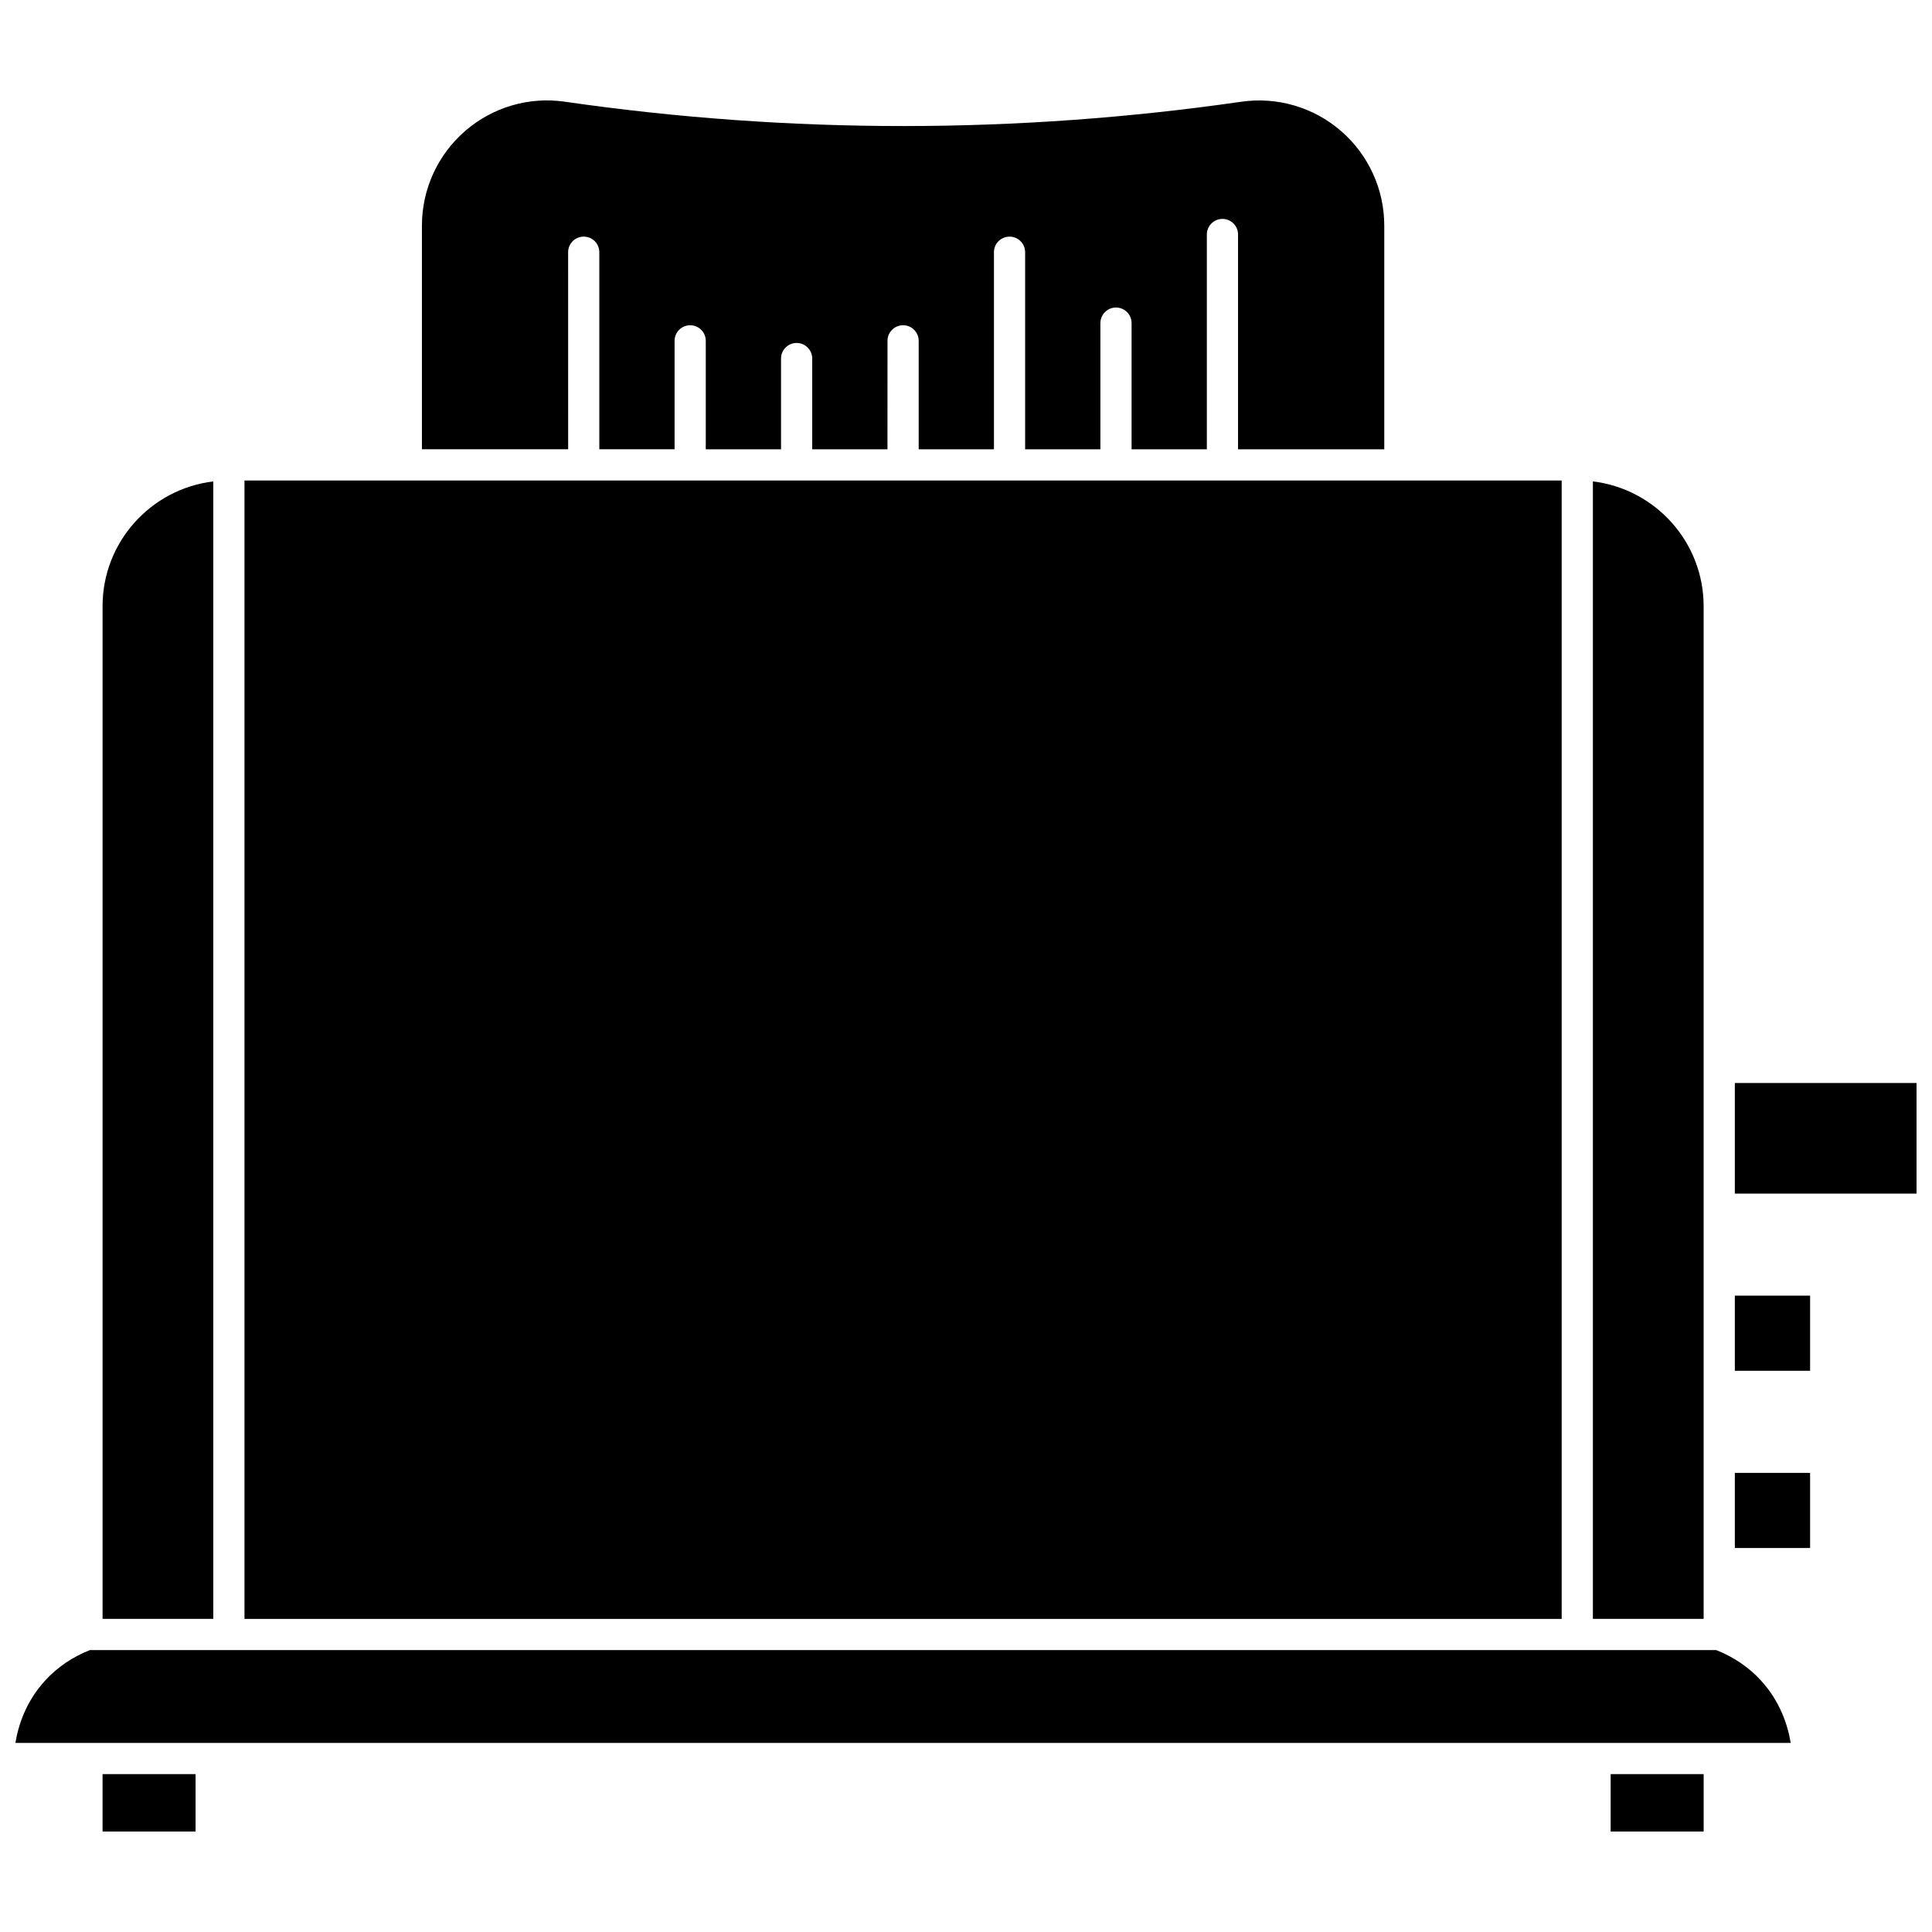
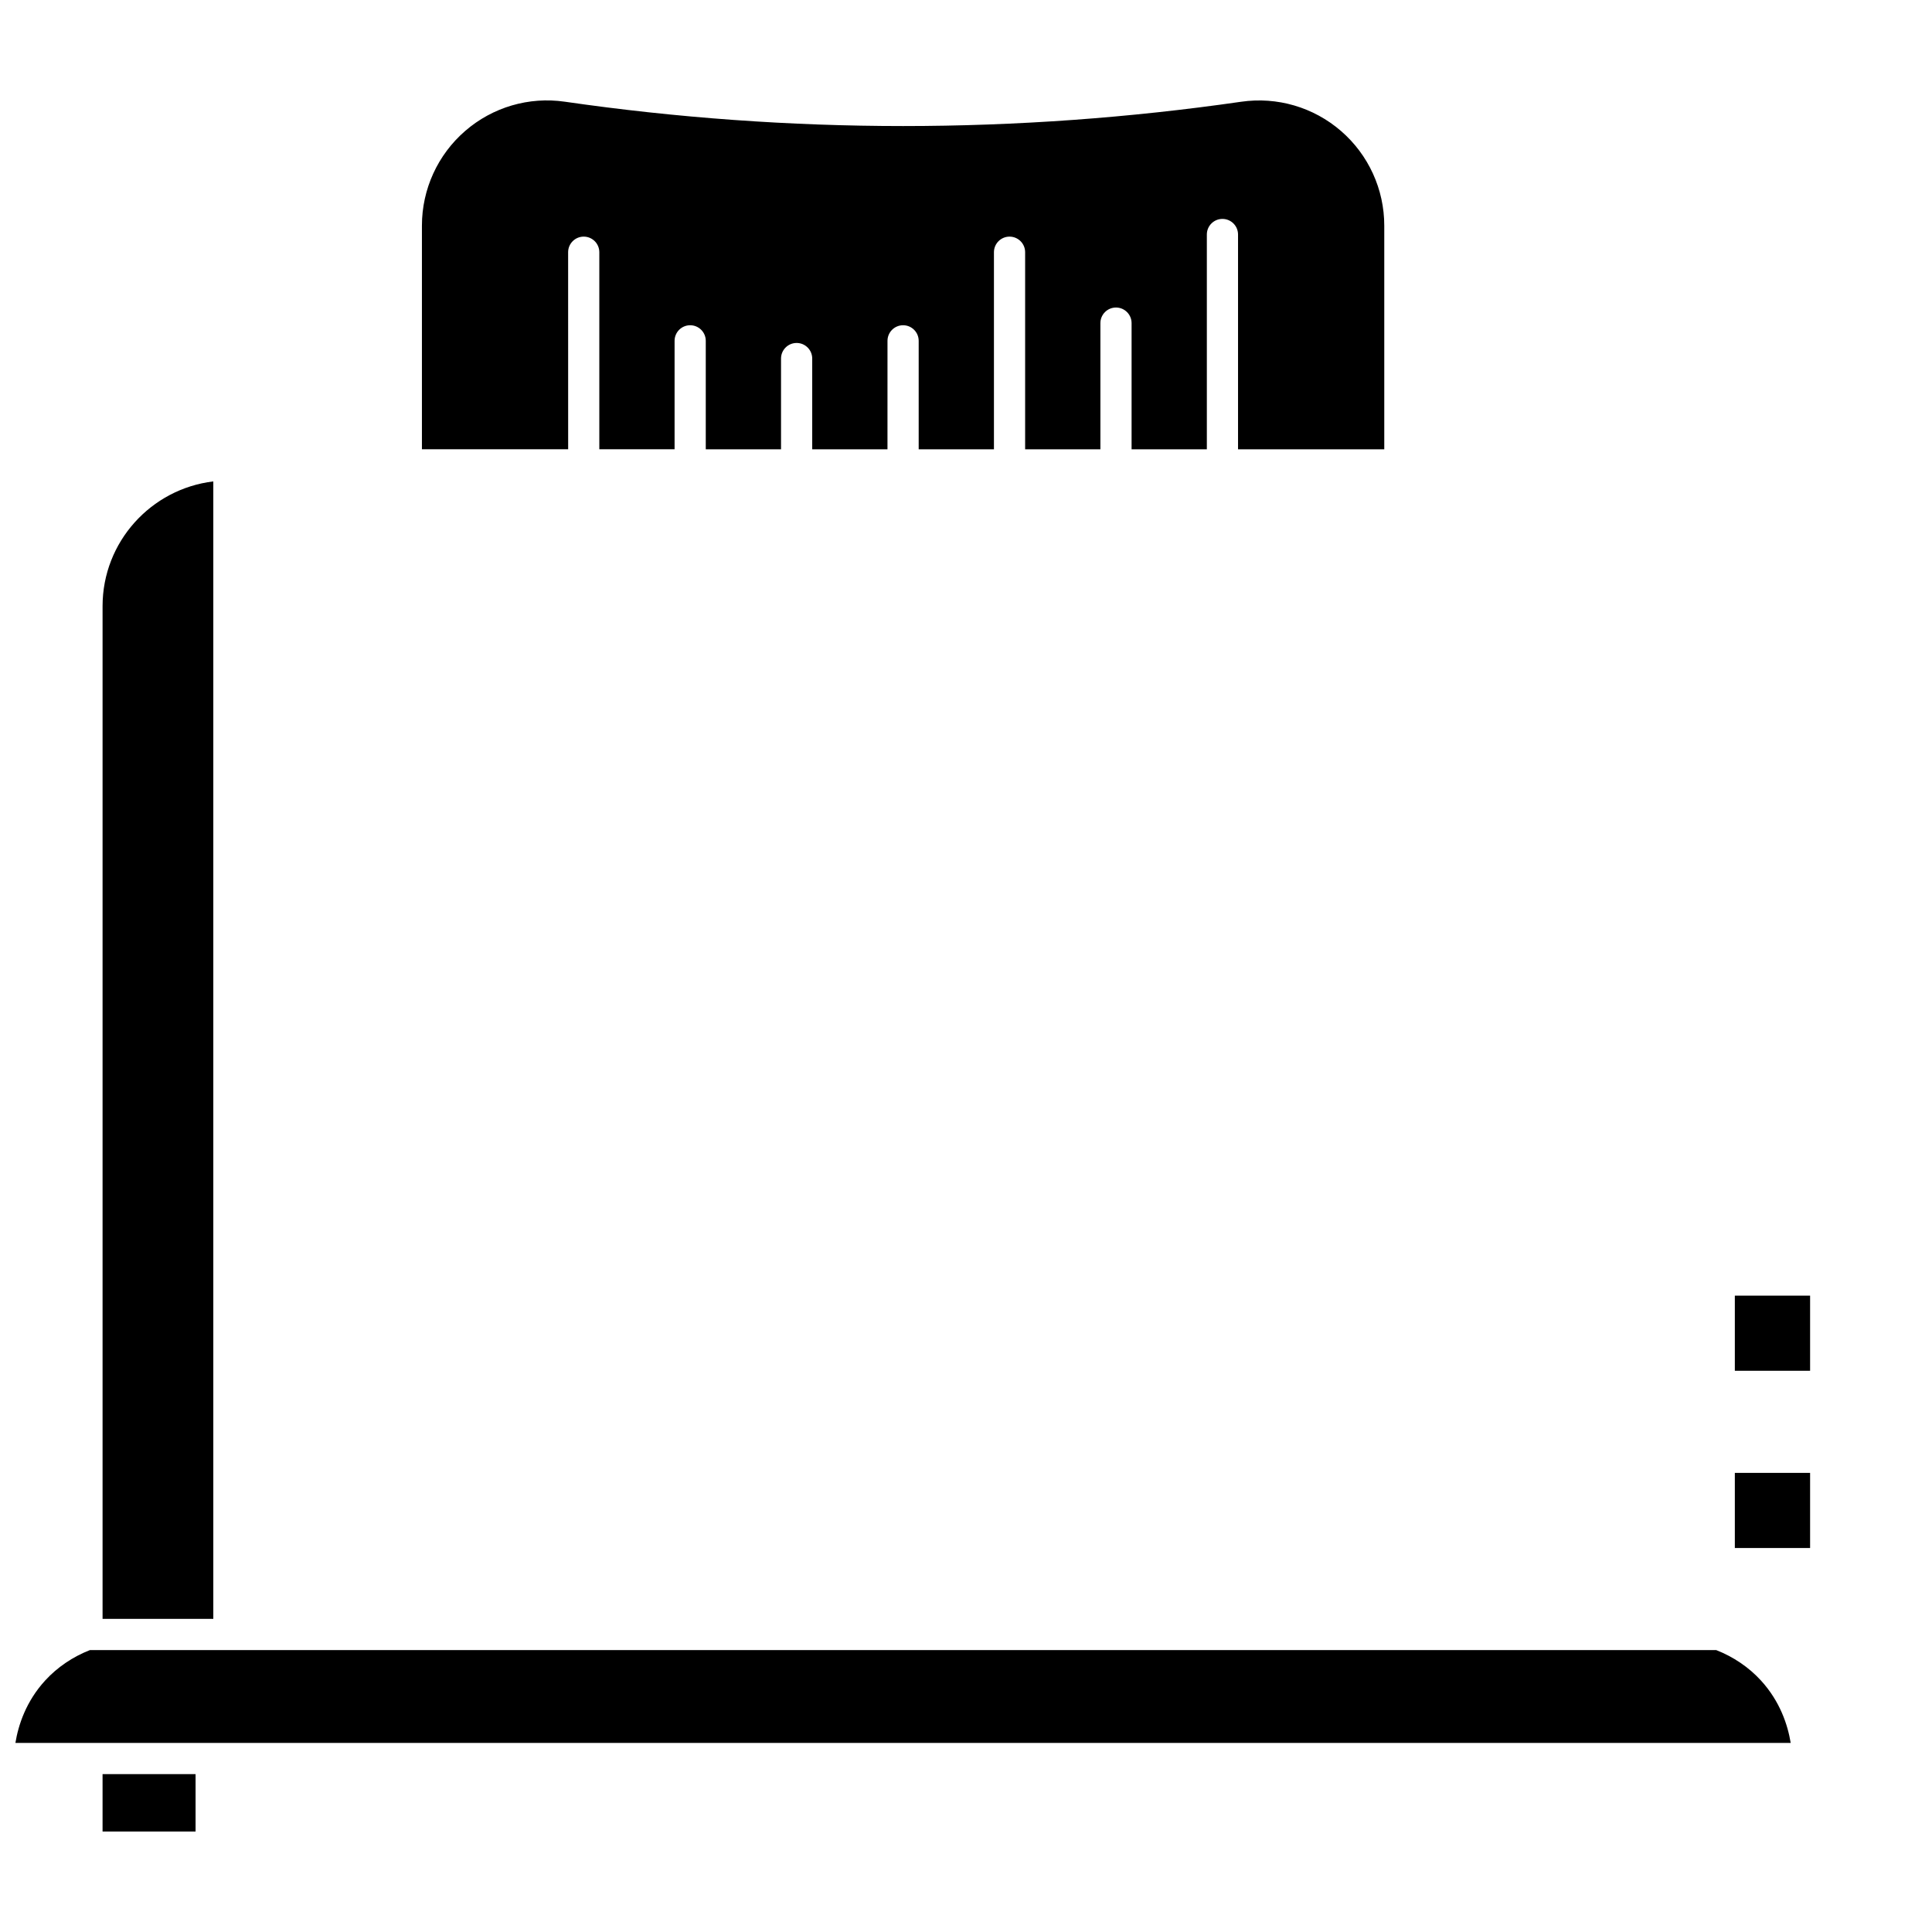
<svg xmlns="http://www.w3.org/2000/svg" width="800px" height="800px" version="1.1" viewBox="144 144 512 512">
  <defs>
    <clipPath id="b">
      <path d="m603 431h48.902v30h-48.902z" />
    </clipPath>
    <clipPath id="a">
      <path d="m148.09 581h470.91v25h-470.91z" />
    </clipPath>
  </defs>
  <g clip-path="url(#b)">
-     <path d="m603.75 431.01h48.156v29.305h-48.156z" />
-   </g>
+     </g>
  <path d="m200.53 271.58c-16.508 1.977-29.348 16.039-29.348 33.051v268.39h29.348z" />
-   <path d="m595.48 304.63c0-17.008-12.84-31.07-29.348-33.051v301.44h29.348z" />
  <path d="m294.56 210.84c0-2.281 1.852-4.133 4.133-4.133s4.133 1.852 4.133 4.133v52.223h19.945v-28.738c0-2.281 1.852-4.133 4.133-4.133s4.133 1.852 4.133 4.133v28.742h19.945v-24.047c0-2.281 1.852-4.133 4.133-4.133s4.133 1.852 4.133 4.133v24.047h19.945l0.004-28.742c0-2.281 1.852-4.133 4.133-4.133s4.133 1.852 4.133 4.133v28.742h19.945v-52.227c0-2.281 1.852-4.133 4.133-4.133s4.133 1.852 4.133 4.133v52.223h19.945v-33.434c0-2.281 1.852-4.133 4.133-4.133s4.133 1.852 4.133 4.133v33.438h19.945v-56.922c0-2.281 1.852-4.133 4.133-4.133s4.133 1.852 4.133 4.133v56.918h38.754v-59.27c0-9.629-4.176-18.77-11.461-25.078-7.281-6.309-16.93-9.133-26.461-7.754-29.578 4.273-59.723 6.441-89.594 6.441-29.898 0-60.066-2.172-89.66-6.453-9.5-1.375-19.109 1.445-26.379 7.738-7.293 6.312-11.477 15.465-11.477 25.102v59.27h38.754l-0.008-52.219z" />
  <path d="m171.18 614.16h24.648v15.215h-24.648z" />
-   <path d="m208.79 271.34h349.07v301.69h-349.07z" />
-   <path d="m570.84 614.16h24.648v15.215h-24.648z" />
  <path d="m603.75 487.36h19.945v19.91h-19.945z" />
  <path d="m603.75 534.33h19.945v19.91h-19.945z" />
  <g clip-path="url(#a)">
    <path d="m598.82 581.29h-430.99c-4.551 1.777-8.637 4.547-11.852 8.051-5.094 5.562-7.121 11.828-7.894 16.555h470.47c-0.773-4.727-2.801-10.996-7.894-16.555-3.207-3.508-7.297-6.273-11.844-8.051z" />
  </g>
</svg>